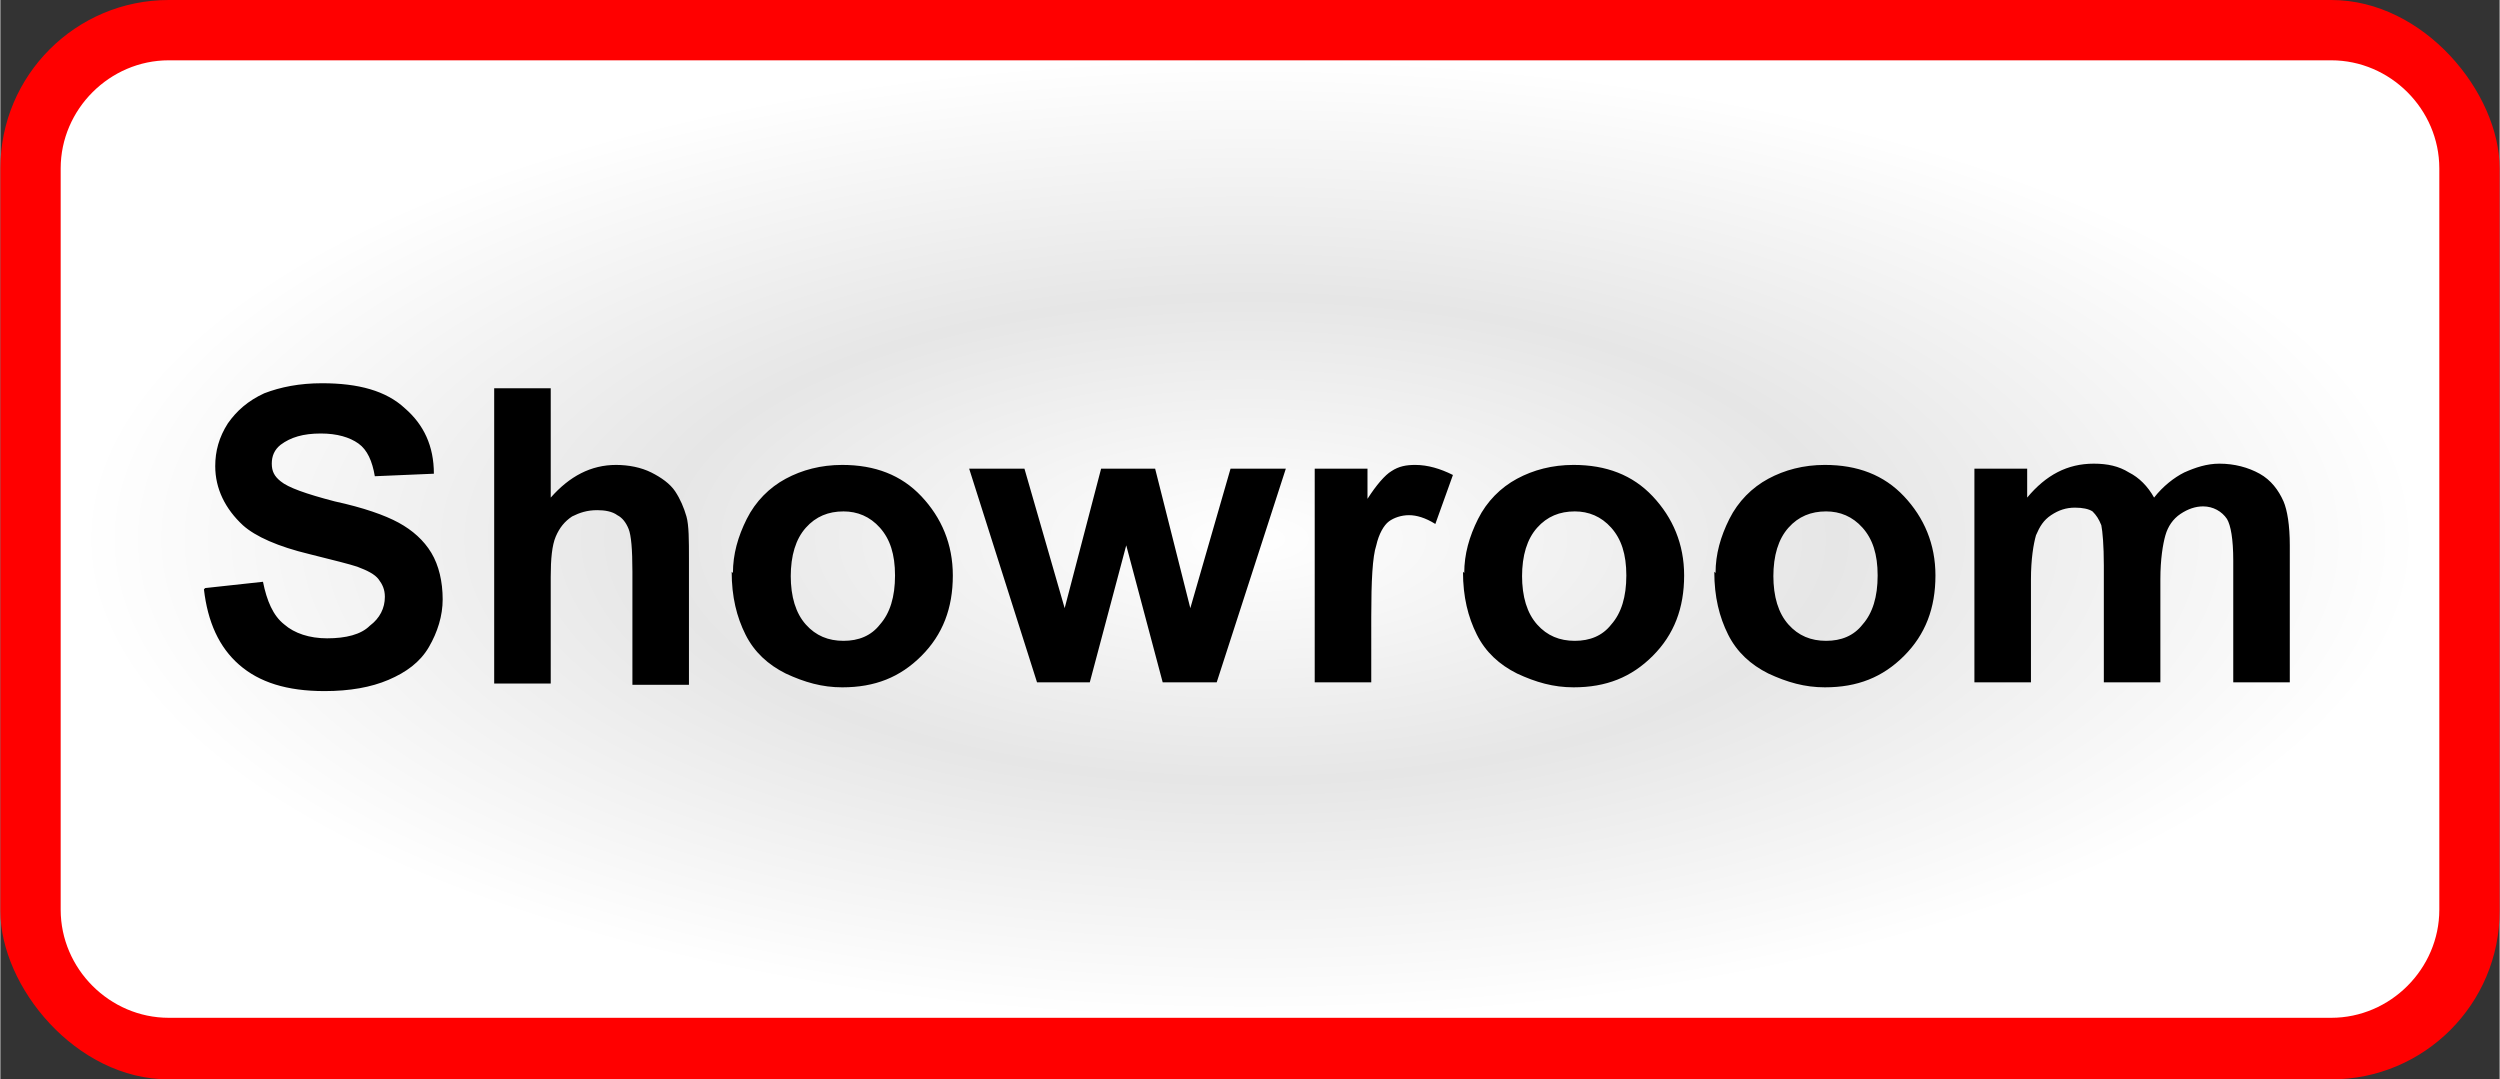
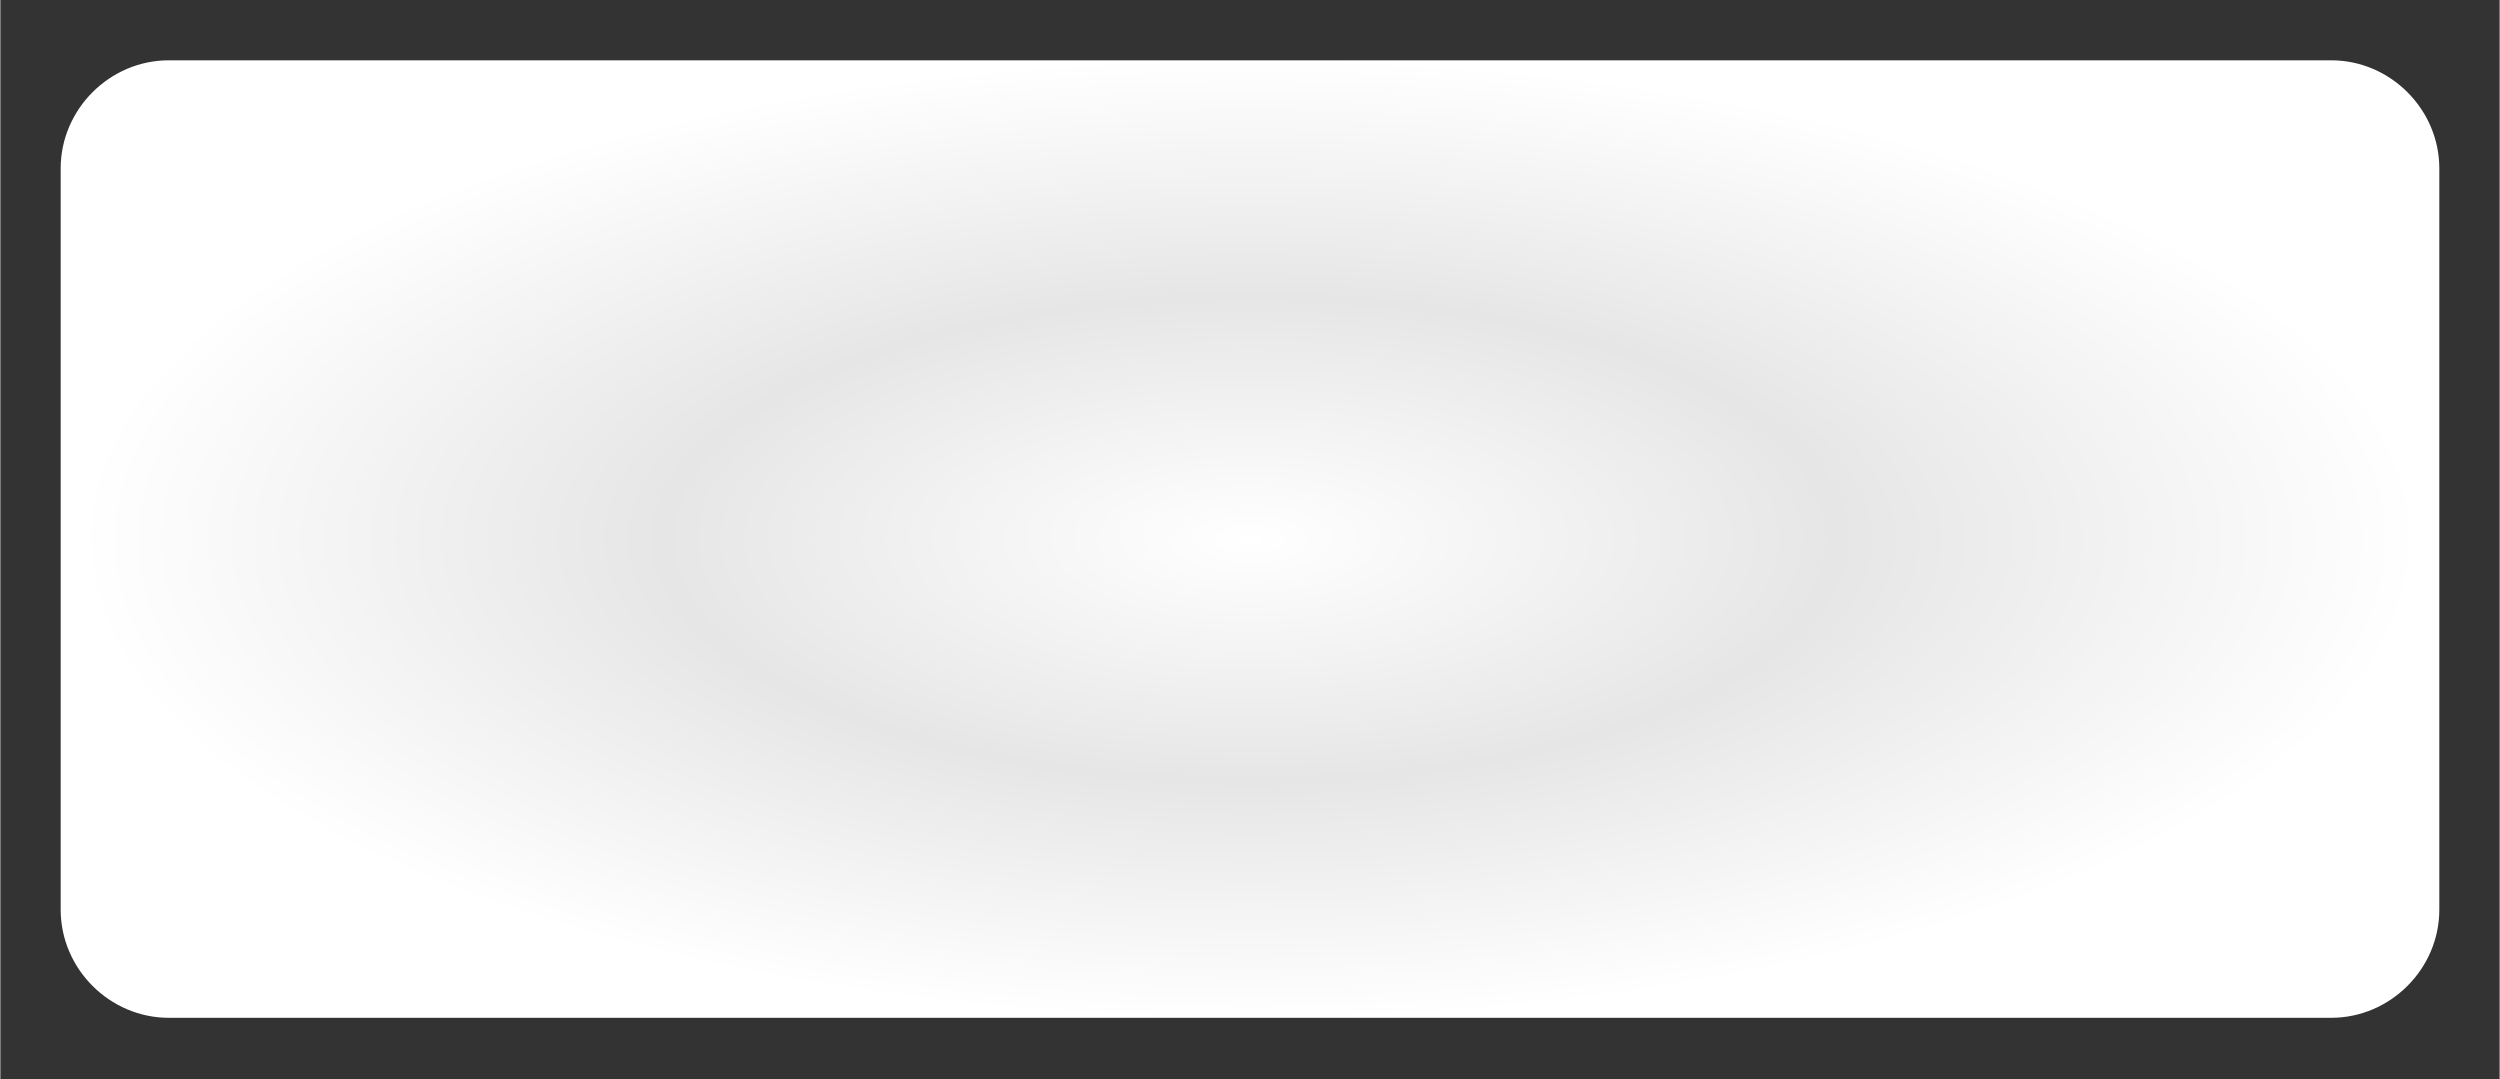
<svg xmlns="http://www.w3.org/2000/svg" xml:space="preserve" width="2293px" height="990px" version="1.1" style="shape-rendering:geometricPrecision; text-rendering:geometricPrecision; image-rendering:optimizeQuality; fill-rule:evenodd; clip-rule:evenodd" viewBox="0 0 1989 859">
  <rect x="0" y="0" width="1989" height="859" fill="#333333" stroke="none" />
  <defs>
    <style type="text/css">
   
    .fil0 {fill:red}
    .fil2 {fill:black;fill-rule:nonzero}
    .fil1 {fill:url(#id0)}
   
  </style>
    <radialGradient id="id0" gradientUnits="objectBoundingBox" cx="50%" cy="50%" r="50%" fx="50%" fy="50%">
      <stop offset="0" style="stop-color:white" />
      <stop offset="0.502" style="stop-color:#E6E6E6" />
      <stop offset="1" style="stop-color:white" />
    </radialGradient>
  </defs>
  <g id="Ebene_x0020_1">
-     <rect class="fil0" width="1989" height="859" rx="134" ry="134" />
    <path class="fil1" d="M134 48c-47,0 -86,39 -86,86l0 590c0,47 39,86 86,86l1721 0c47,0 86,-39 86,-86l0 -590c0,-47 -39,-86 -86,-86l-1721 0z" />
-     <path class="fil2" d="M163 468l46 -5c3,15 8,27 17,34 8,7 20,11 34,11 15,0 27,-3 34,-10 8,-6 12,-14 12,-23 0,-6 -2,-10 -5,-14 -3,-4 -9,-7 -17,-10 -6,-2 -18,-5 -38,-10 -25,-6 -43,-14 -53,-23 -14,-13 -22,-29 -22,-47 0,-12 3,-23 10,-34 7,-10 16,-18 29,-24 13,-5 28,-8 46,-8 29,0 51,6 66,20 15,13 23,30 23,52l-47 2c-2,-12 -6,-21 -13,-26 -7,-5 -17,-8 -30,-8 -14,0 -24,3 -32,9 -5,4 -7,9 -7,15 0,6 2,10 7,14 6,5 20,10 43,16 23,5 40,11 51,17 11,6 20,14 26,24 6,10 9,23 9,37 0,13 -4,26 -11,38 -7,12 -18,20 -32,26 -14,6 -31,9 -51,9 -30,0 -52,-7 -68,-21 -16,-14 -25,-34 -28,-60zm275 -159l0 87c15,-17 32,-26 52,-26 10,0 20,2 28,6 8,4 15,9 19,15 4,6 7,13 9,20 2,7 2,19 2,34l0 100 -45 0 0 -90c0,-18 -1,-29 -3,-34 -2,-5 -5,-9 -9,-11 -4,-3 -10,-4 -16,-4 -8,0 -14,2 -20,5 -6,4 -10,9 -13,16 -3,7 -4,18 -4,32l0 85 -45 0 0 -235 45 0zm145 147c0,-15 4,-29 11,-43 7,-14 18,-25 31,-32 13,-7 28,-11 45,-11 26,0 47,8 63,25 16,17 25,38 25,63 0,26 -8,47 -25,64 -17,17 -37,25 -63,25 -16,0 -30,-4 -45,-11 -14,-7 -25,-17 -32,-31 -7,-14 -11,-30 -11,-50zm46 2c0,17 4,30 12,39 8,9 18,13 30,13 12,0 22,-4 29,-13 8,-9 12,-22 12,-39 0,-17 -4,-29 -12,-38 -8,-9 -18,-13 -29,-13 -12,0 -22,4 -30,13 -8,9 -12,22 -12,39zm196 85l-54 -170 44 0 32 111 29 -111 43 0 28 111 32 -111 44 0 -55 170 -43 0 -29 -109 -29 109 -44 0zm266 0l-45 0 0 -170 42 0 0 24c7,-11 14,-19 19,-22 6,-4 12,-5 19,-5 10,0 20,3 30,8l-14 39c-8,-5 -15,-7 -21,-7 -6,0 -12,2 -16,5 -4,3 -8,10 -10,19 -3,9 -4,28 -4,57l0 52zm74 -87c0,-15 4,-29 11,-43 7,-14 18,-25 31,-32 13,-7 28,-11 45,-11 26,0 47,8 63,25 16,17 25,38 25,63 0,26 -8,47 -25,64 -17,17 -37,25 -63,25 -16,0 -30,-4 -45,-11 -14,-7 -25,-17 -32,-31 -7,-14 -11,-30 -11,-50zm46 2c0,17 4,30 12,39 8,9 18,13 30,13 12,0 22,-4 29,-13 8,-9 12,-22 12,-39 0,-17 -4,-29 -12,-38 -8,-9 -18,-13 -29,-13 -12,0 -22,4 -30,13 -8,9 -12,22 -12,39zm154 -2c0,-15 4,-29 11,-43 7,-14 18,-25 31,-32 13,-7 28,-11 45,-11 26,0 47,8 63,25 16,17 25,38 25,63 0,26 -8,47 -25,64 -17,17 -37,25 -63,25 -16,0 -30,-4 -45,-11 -14,-7 -25,-17 -32,-31 -7,-14 -11,-30 -11,-50zm46 2c0,17 4,30 12,39 8,9 18,13 30,13 12,0 22,-4 29,-13 8,-9 12,-22 12,-39 0,-17 -4,-29 -12,-38 -8,-9 -18,-13 -29,-13 -12,0 -22,4 -30,13 -8,9 -12,22 -12,39zm161 -85l41 0 0 23c15,-18 32,-27 53,-27 11,0 20,2 28,7 8,4 15,11 20,20 7,-9 16,-16 24,-20 9,-4 18,-7 28,-7 12,0 23,3 32,8 9,5 15,13 19,22 3,7 5,19 5,35l0 109 -45 0 0 -97c0,-17 -2,-28 -5,-33 -4,-6 -11,-10 -19,-10 -6,0 -12,2 -18,6 -6,4 -10,10 -12,17 -2,7 -4,19 -4,35l0 82 -45 0 0 -93c0,-16 -1,-27 -2,-32 -2,-5 -4,-8 -7,-11 -3,-2 -8,-3 -14,-3 -7,0 -13,2 -19,6 -6,4 -9,9 -12,16 -2,7 -4,19 -4,35l0 82 -45 0 0 -170z" />
  </g>
</svg>